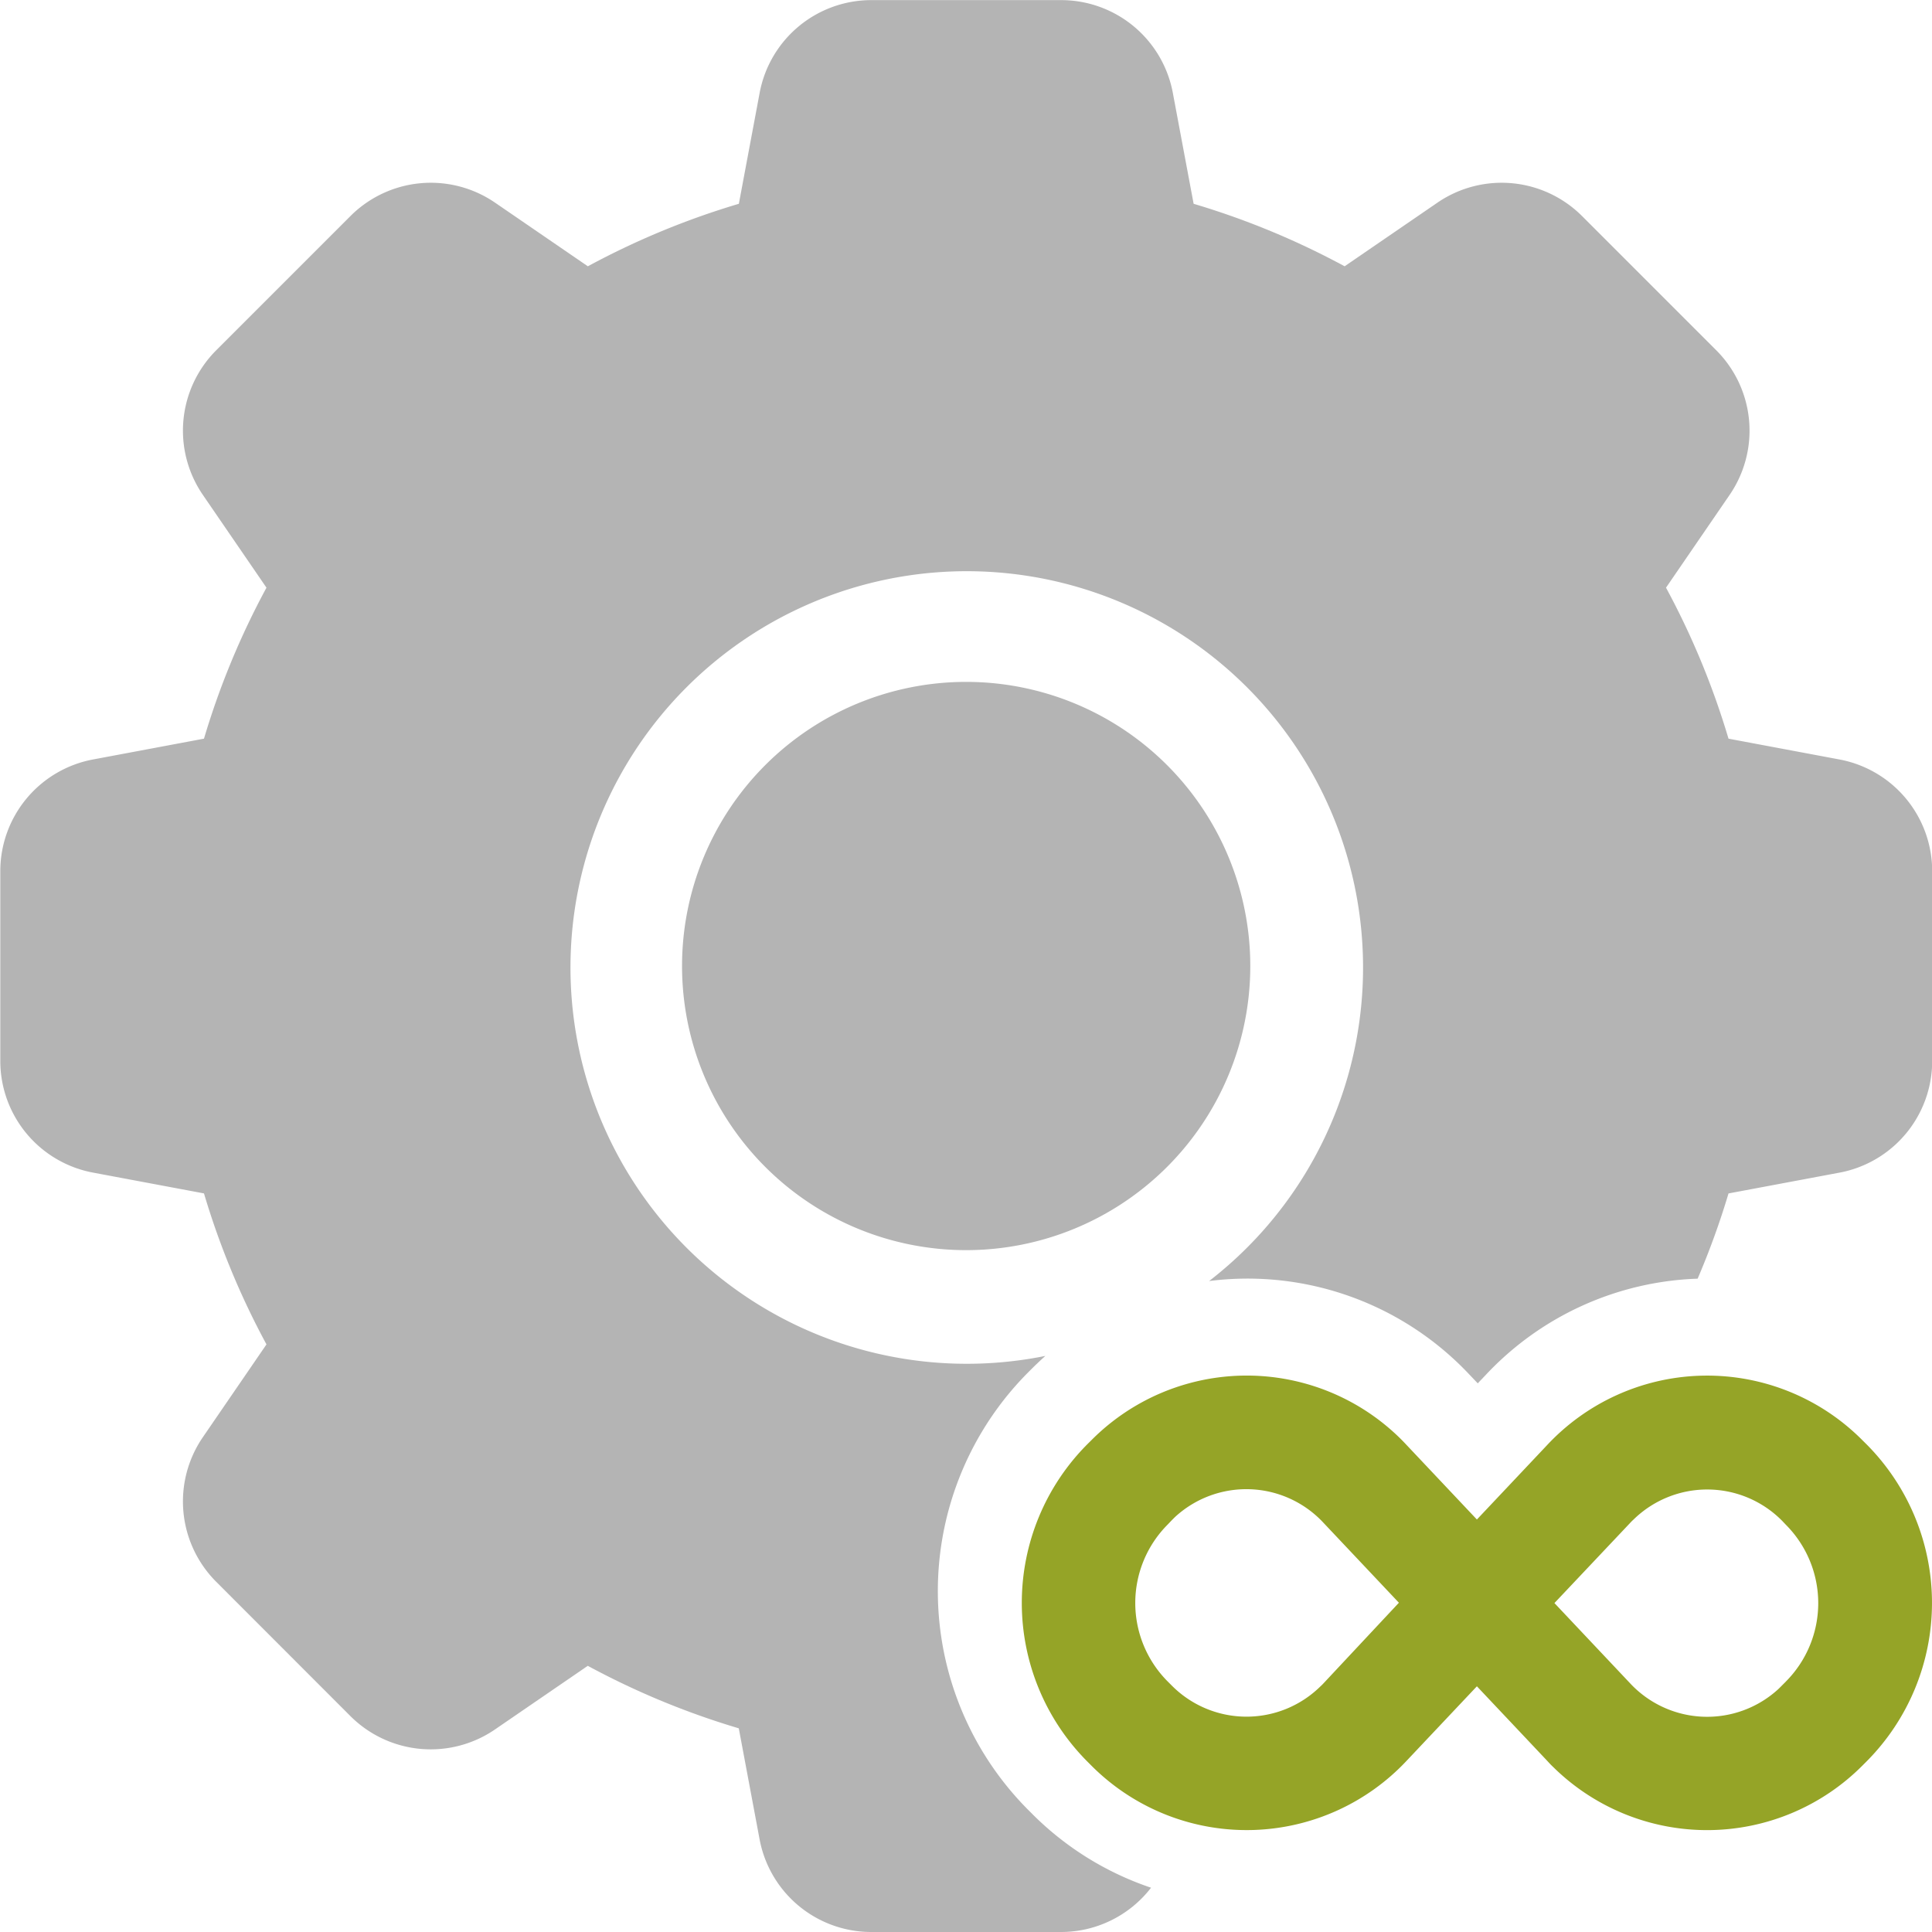
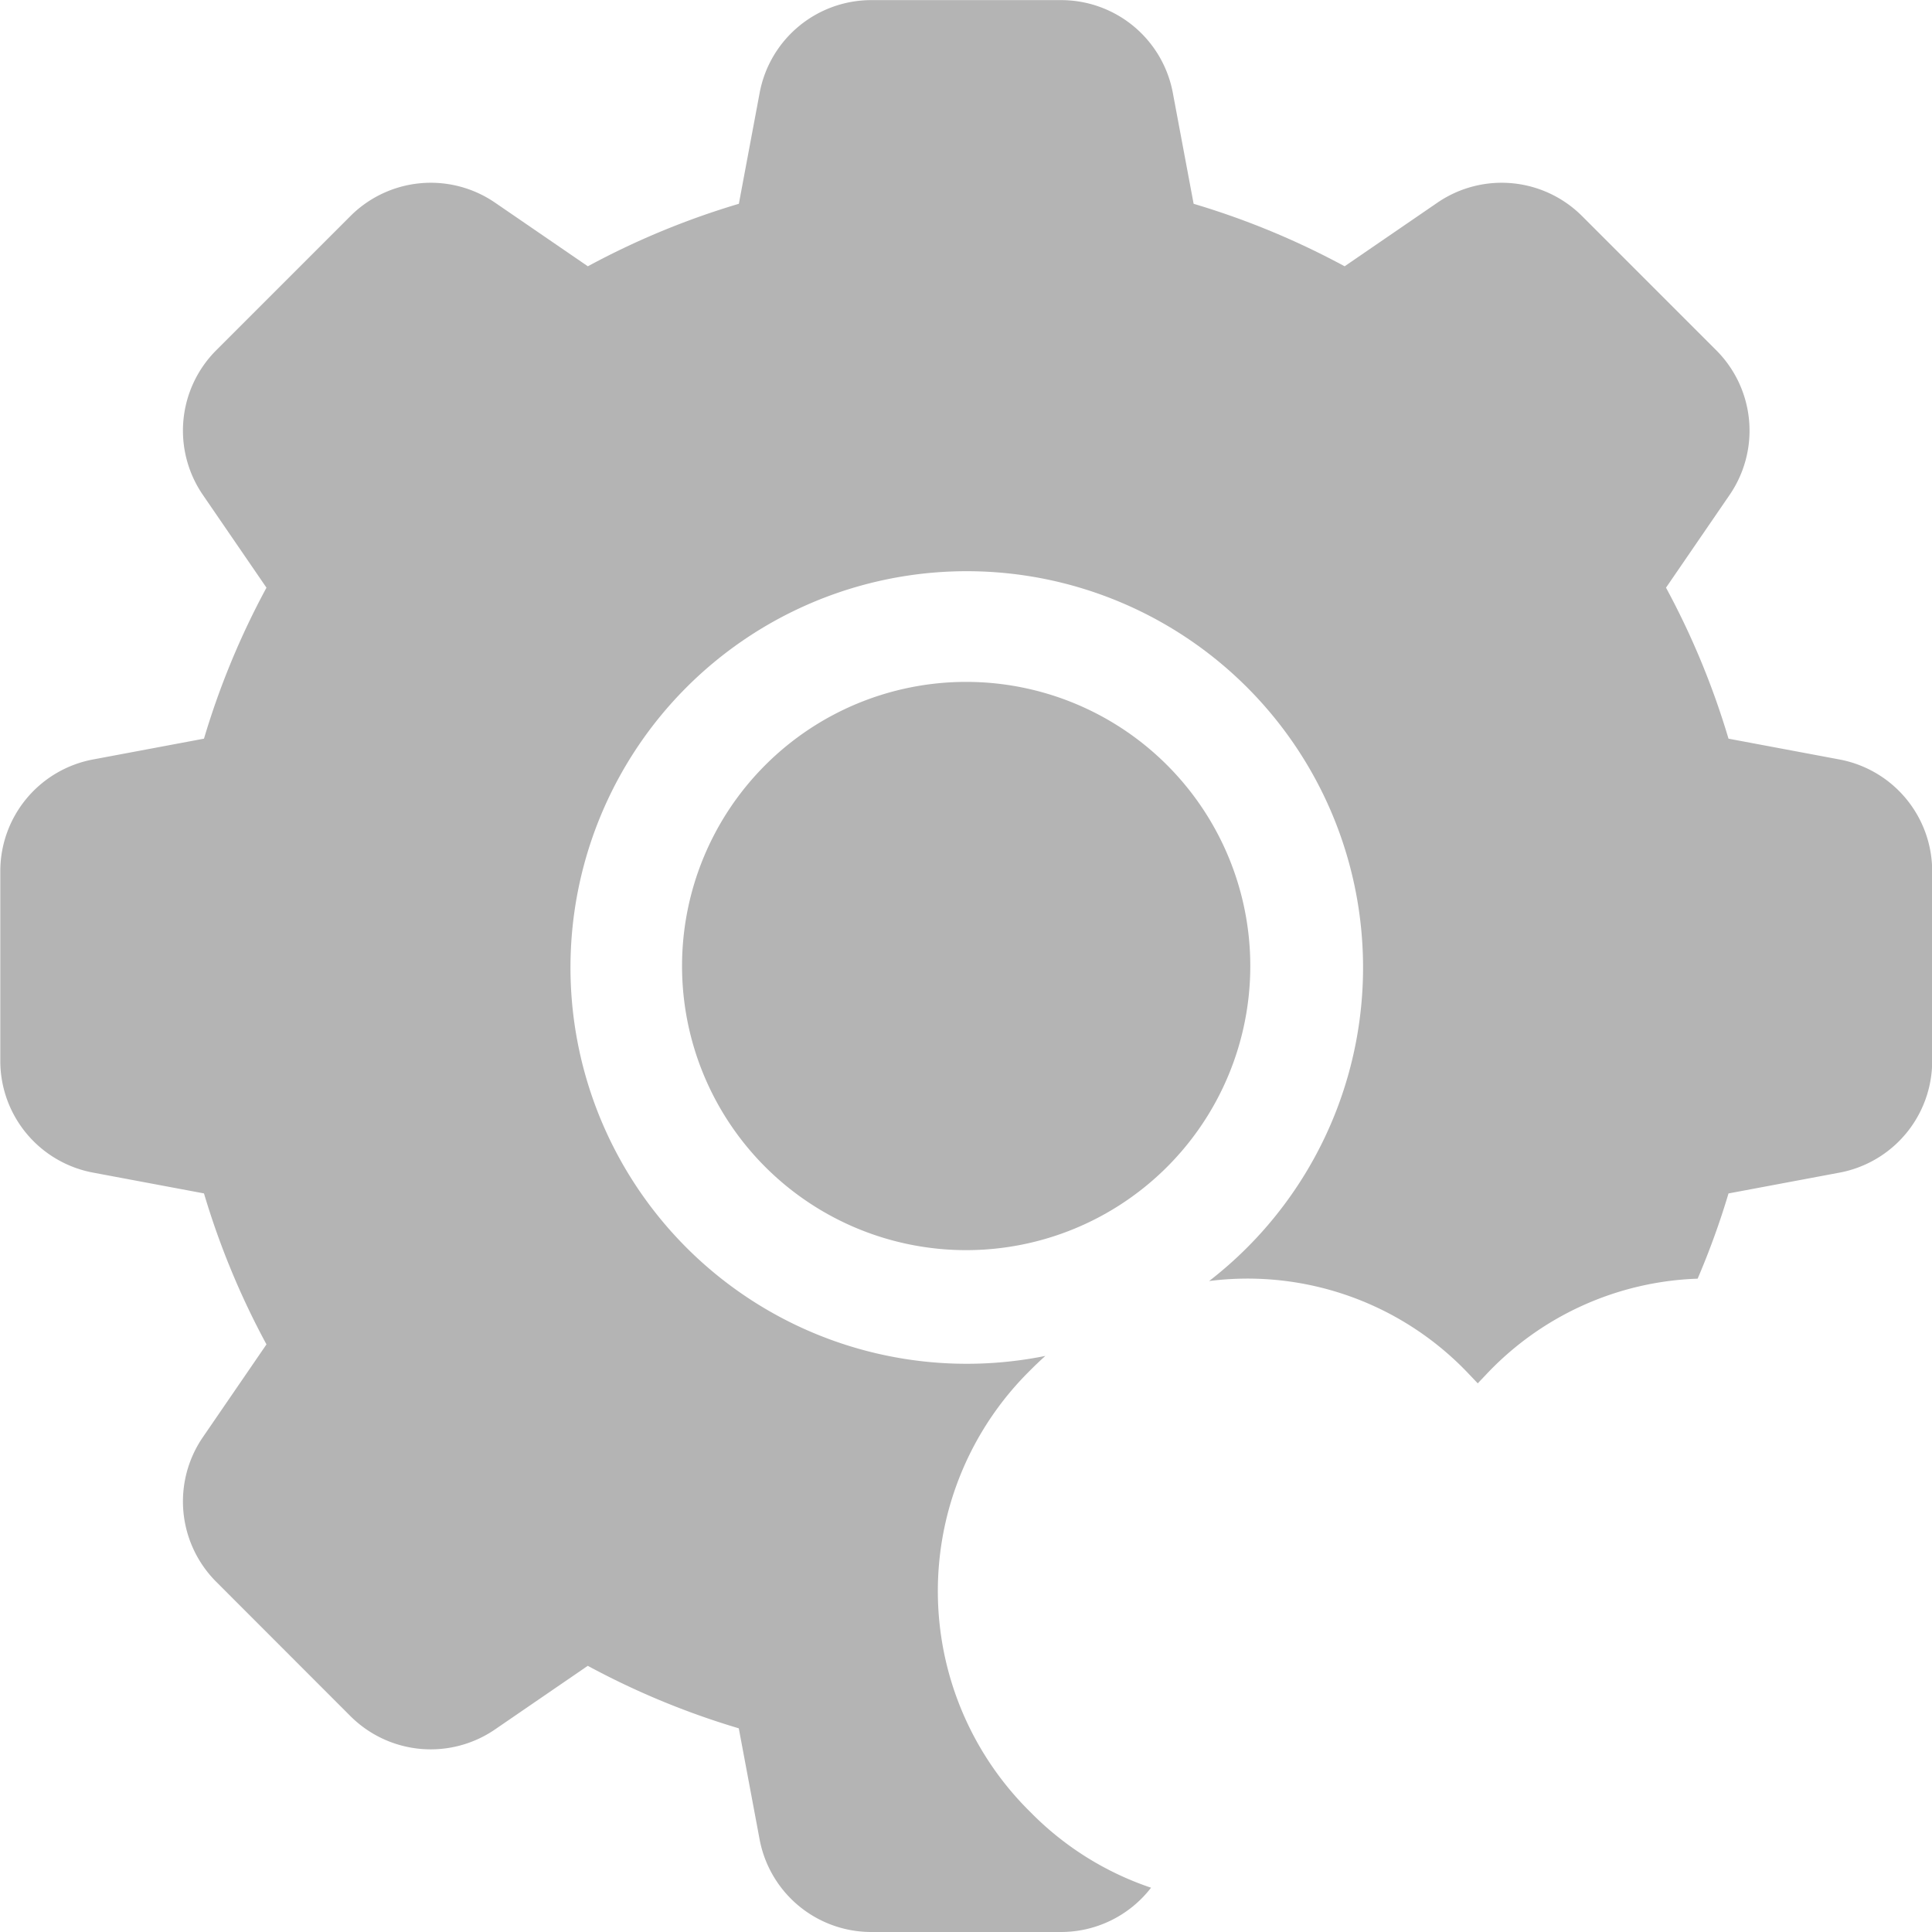
<svg xmlns="http://www.w3.org/2000/svg" width="51.999" height="51.999" viewBox="0 0 51.999 51.999">
  <path d="M289.6,420.147a7.647,7.647,0,1,1,7.647-7.647A7.647,7.647,0,0,1,289.6,420.147Zm6.54.831a10.666,10.666,0,1,0-4.409,2.016q-.18.162-.355.335l-.095.095a8.345,8.345,0,0,0,0,11.8l.095.095a8.221,8.221,0,0,0,3.2,1.988,3.059,3.059,0,0,1-2.423,1.192h-5.108a3.058,3.058,0,0,1-3.006-2.5l-.559-2.982a21.288,21.288,0,0,1-4.064-1.682l-2.5,1.714a3.059,3.059,0,0,1-3.89-.362l-3.61-3.613a3.059,3.059,0,0,1-.362-3.89l1.714-2.5a21.288,21.288,0,0,1-1.682-4.064l-2.982-.559a3.058,3.058,0,0,1-2.5-3.007v-5.108a3.059,3.059,0,0,1,2.5-3.006l2.982-.559a21.29,21.29,0,0,1,1.682-4.064l-1.714-2.5a3.059,3.059,0,0,1,.362-3.89l3.612-3.612a3.059,3.059,0,0,1,3.89-.362l2.5,1.714a21.289,21.289,0,0,1,4.064-1.682l.559-2.982a3.059,3.059,0,0,1,3.008-2.5h5.108a3.059,3.059,0,0,1,3.006,2.5l.559,2.982a21.289,21.289,0,0,1,4.064,1.682l2.5-1.714a3.059,3.059,0,0,1,3.89.362l3.612,3.612a3.059,3.059,0,0,1,.362,3.89l-1.714,2.5a21.29,21.29,0,0,1,1.682,4.064l2.982.559a3.06,3.06,0,0,1,2.5,3.008v5.108a3.058,3.058,0,0,1-2.5,3.006l-2.982.559a21.212,21.212,0,0,1-.831,2.294,8.191,8.191,0,0,0-5.7,2.588l-.218.229-.218-.229a8.192,8.192,0,0,0-7.022-2.523Z" transform="translate(-263.596 -386.5)" fill="#b4b4b4" />
-   <path d="M322.286,436.755l-.095-.094c-.054-.055-.11-.109-.167-.162a5.893,5.893,0,0,0-8.328.29l-1.887,2-1.887-2c-.053-.057-.106-.112-.161-.167a5.892,5.892,0,0,0-8.334.039l-.095.094a6.051,6.051,0,0,0,0,8.556l.095.095q.08.081.163.158a5.9,5.9,0,0,0,8.332-.286l1.887-2,1.887,2c.052.056.1.11.158.164a5.9,5.9,0,0,0,8.337-.036l.095-.095A6.051,6.051,0,0,0,322.286,436.755Zm-14.59,6.427c-.031.034-.063.067-.1.1a2.835,2.835,0,0,1-4.011-.036l-.095-.095a2.992,2.992,0,0,1,0-4.23l.095-.1c.033-.034.067-.067.1-.1a2.834,2.834,0,0,1,4,.162l2.025,2.146Zm12.43-.032-.095.095c-.032.033-.065.065-.1.1a2.835,2.835,0,0,1-4.008-.158l-2.027-2.149,2.027-2.146c.032-.035.065-.069.1-.1a2.834,2.834,0,0,1,4.008.039l.095.1A2.991,2.991,0,0,1,320.126,443.149Z" transform="translate(-272.059 -397.892)" fill="#95a427" />
</svg>